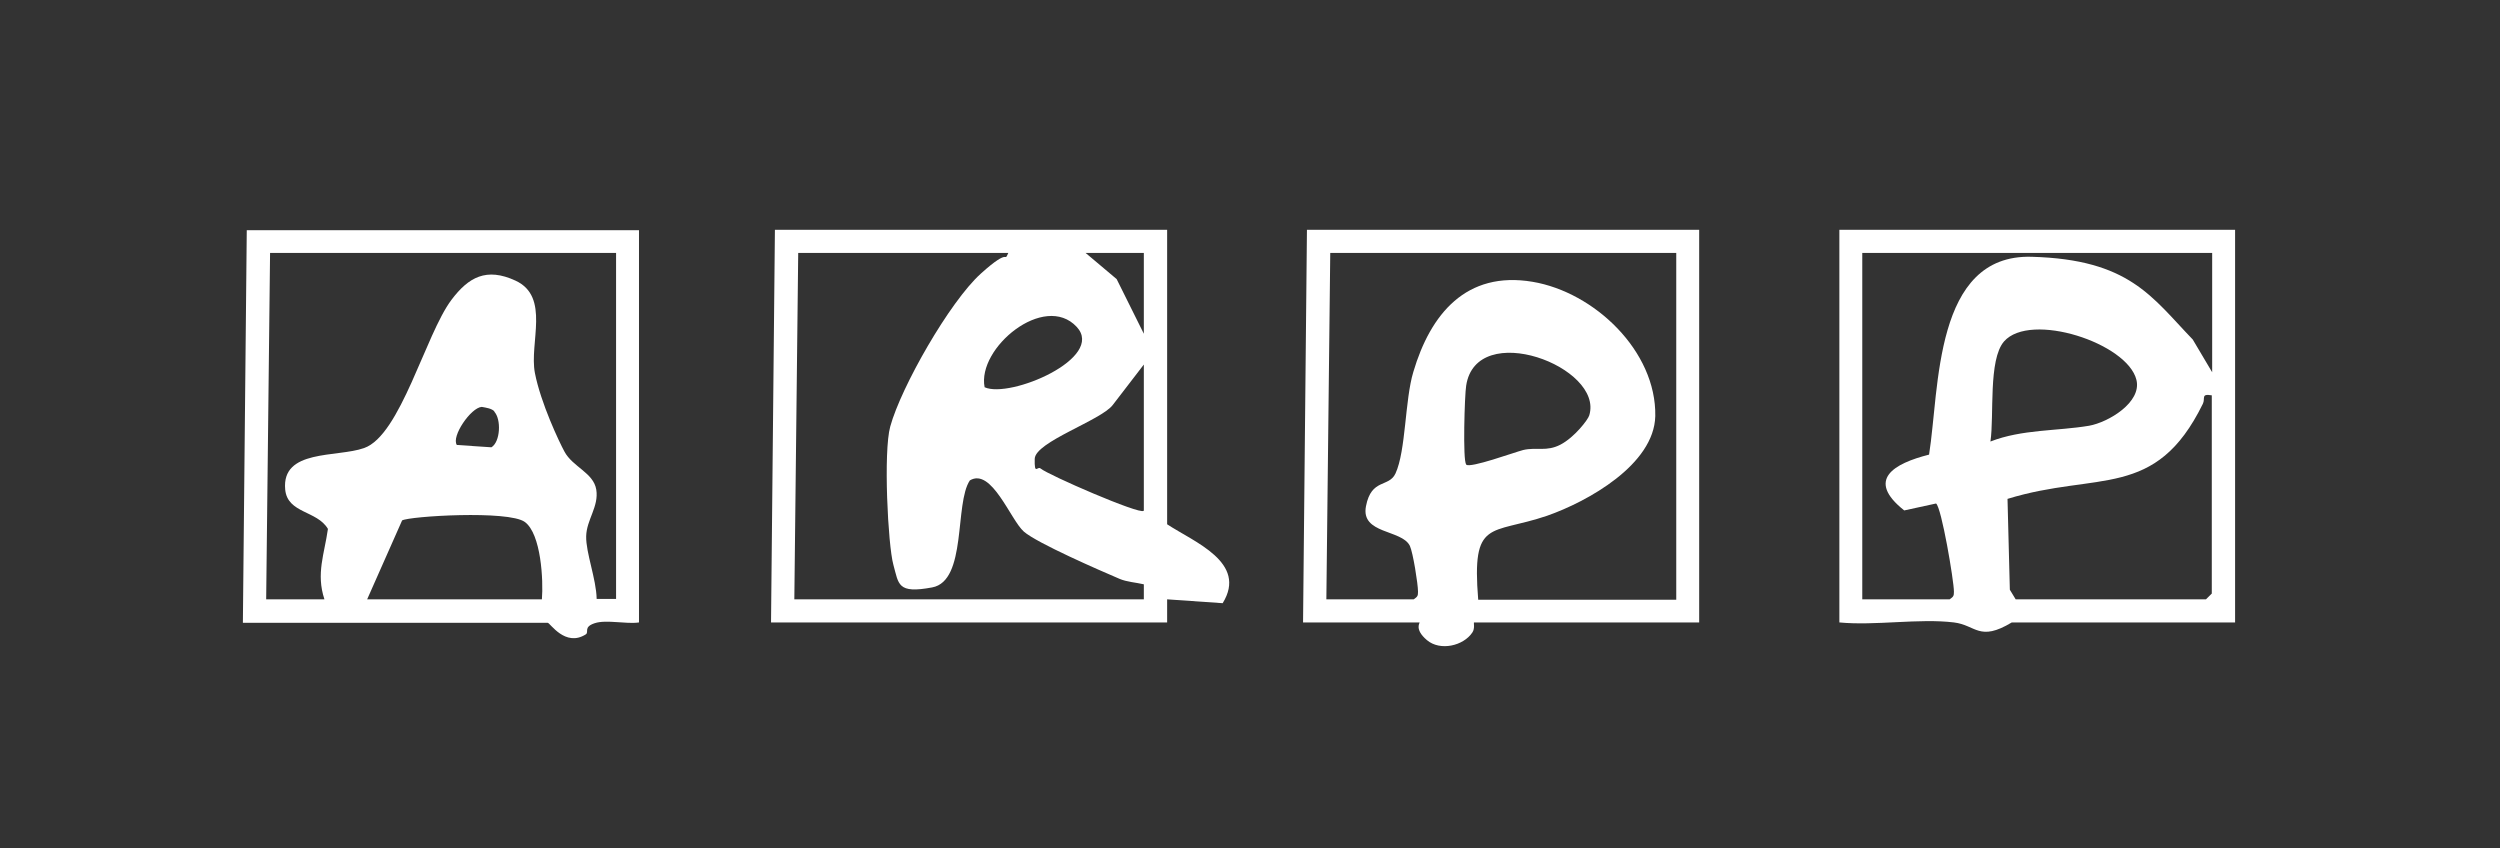
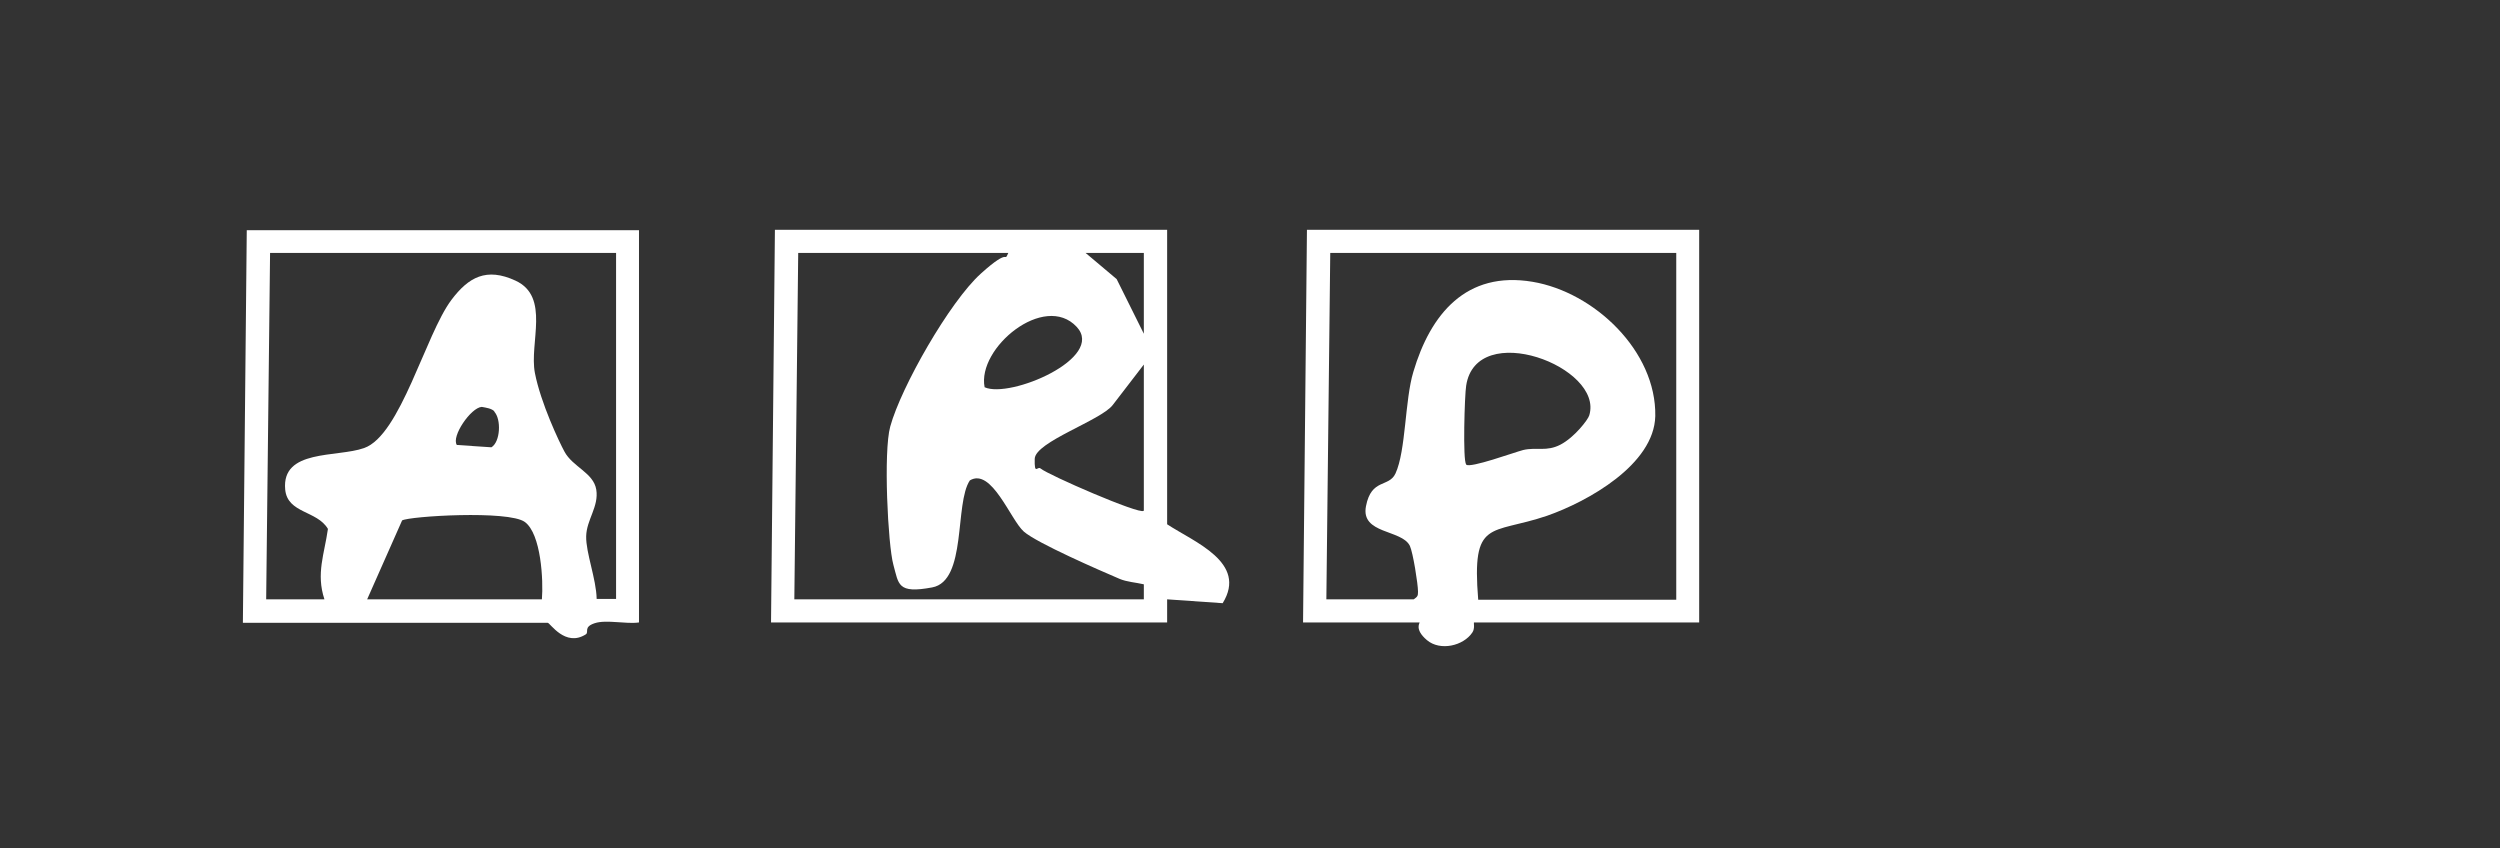
<svg xmlns="http://www.w3.org/2000/svg" width="221" height="75" viewBox="0 0 221 75" fill="none">
  <rect x="0" y="0" width="221" height="75" fill="#333333" stroke="none" />
  <path d="M103.175 20.317V46.346C105.544 47.912 110.316 49.715 108.084 53.322L103.175 52.981V55.023H68.159L68.502 20.317H103.175ZM89.1 22.359H70.562L70.219 52.981H101.115V51.654C100.394 51.484 99.639 51.45 98.987 51.178C97.236 50.43 91.675 48.014 90.507 46.993C89.34 45.972 87.658 41.311 85.736 42.468C84.362 44.509 85.495 51.348 82.406 51.927C79.316 52.505 79.453 51.654 78.973 49.919C78.492 48.184 78.08 39.916 78.698 37.704C79.659 34.2 83.95 26.68 86.697 24.196C89.443 21.712 88.688 23.345 89.134 22.359H89.1ZM101.115 22.359H95.966L98.712 24.672L101.115 29.504V22.359ZM95.176 28.892C92.327 25.829 86.353 30.763 87.04 34.233C89.272 35.254 97.751 31.648 95.176 28.892ZM101.115 45.156V32.226L98.369 35.799C97.339 37.16 91.503 39.065 91.469 40.562C91.434 42.059 91.709 41.175 91.984 41.413C92.67 41.991 100.738 45.496 101.081 45.156H101.115Z" fill="white" />
  <path d="M56.487 20.317V55.023C55.354 55.193 53.603 54.751 52.573 55.091C51.543 55.431 52.093 55.874 51.784 56.078C49.964 57.235 48.625 55.057 48.419 55.057H21.471L21.814 20.351H56.487V20.317ZM54.427 22.359H23.874L23.53 52.981H28.68C27.925 50.702 28.68 48.967 28.989 46.755C28.027 45.122 25.419 45.394 25.212 43.284C24.869 39.678 29.778 40.46 32.181 39.609C35.408 38.487 37.605 29.572 39.906 26.51C41.416 24.502 42.995 23.618 45.57 24.808C48.66 26.238 46.772 30.321 47.286 32.975C47.801 35.629 49.449 39.099 49.895 39.916C50.616 41.277 52.47 41.787 52.711 43.284C52.951 44.781 51.852 45.938 51.818 47.401C51.784 48.864 52.711 51.178 52.745 52.947H54.461V22.359H54.427ZM43.716 36.377C43.476 36.105 42.961 36.037 42.583 35.969C41.622 36.037 39.871 38.589 40.386 39.337L43.441 39.541C44.231 39.065 44.334 37.058 43.682 36.377H43.716ZM47.904 52.981C48.042 51.314 47.836 47.197 46.394 46.142C44.952 45.088 36.164 45.632 35.546 46.006L32.456 52.981H47.904Z" fill="white" />
-   <path d="M197.582 20.317V55.023H177.842C174.958 56.758 174.684 55.261 172.727 55.023C169.637 54.649 165.758 55.329 162.6 55.023V20.317H197.616H197.582ZM195.522 22.359H164.625V52.981H172.349C172.693 52.743 172.727 52.675 172.727 52.301C172.727 51.348 171.628 44.849 171.148 44.509L168.333 45.122C164.9 42.4 167.44 40.971 170.53 40.188C171.457 34.37 170.942 22.461 179.593 22.699C188.244 22.937 190.201 26.238 193.84 30.014L195.556 32.907V22.359H195.522ZM175.954 39.031C178.735 37.942 181.859 38.112 184.674 37.636C186.39 37.33 189.342 35.56 188.862 33.587C188.072 30.321 179.49 27.53 177.155 30.184C175.748 31.818 176.297 36.751 175.954 39.031ZM195.522 34.948C194.526 34.778 194.972 35.22 194.732 35.697C190.544 44.237 185.429 41.651 177.464 44.101L177.67 52.131L178.185 52.981H195.007L195.522 52.471V34.948Z" fill="white" />
  <path d="M150.207 20.317V55.023H130.295C130.261 55.023 130.398 55.567 130.158 55.908C129.369 57.099 127.309 57.575 126.142 56.588C124.974 55.602 125.558 55.023 125.489 55.023H115.19L115.534 20.317H150.207ZM148.147 22.359H117.594L117.25 52.981H124.974C125.318 52.743 125.352 52.675 125.352 52.301C125.352 51.62 124.906 48.83 124.631 48.252C123.91 46.789 120.271 47.231 120.752 44.747C121.232 42.264 122.777 43.114 123.361 41.855C124.288 39.848 124.185 35.356 124.94 32.873C126.451 27.769 129.609 23.924 135.479 24.911C140.938 25.829 146.43 31.035 146.327 36.785C146.224 41.073 140.354 44.339 136.749 45.598C131.737 47.299 130.089 45.802 130.673 53.016H148.181V22.359H148.147ZM129.609 41.073C129.952 41.413 133.866 39.984 134.655 39.78C135.823 39.508 136.715 39.95 137.951 39.303C139.187 38.657 140.388 37.092 140.491 36.717C141.796 32.43 130.501 28.177 129.609 34.097C129.472 34.88 129.3 40.766 129.609 41.039V41.073Z" fill="white" />
</svg>